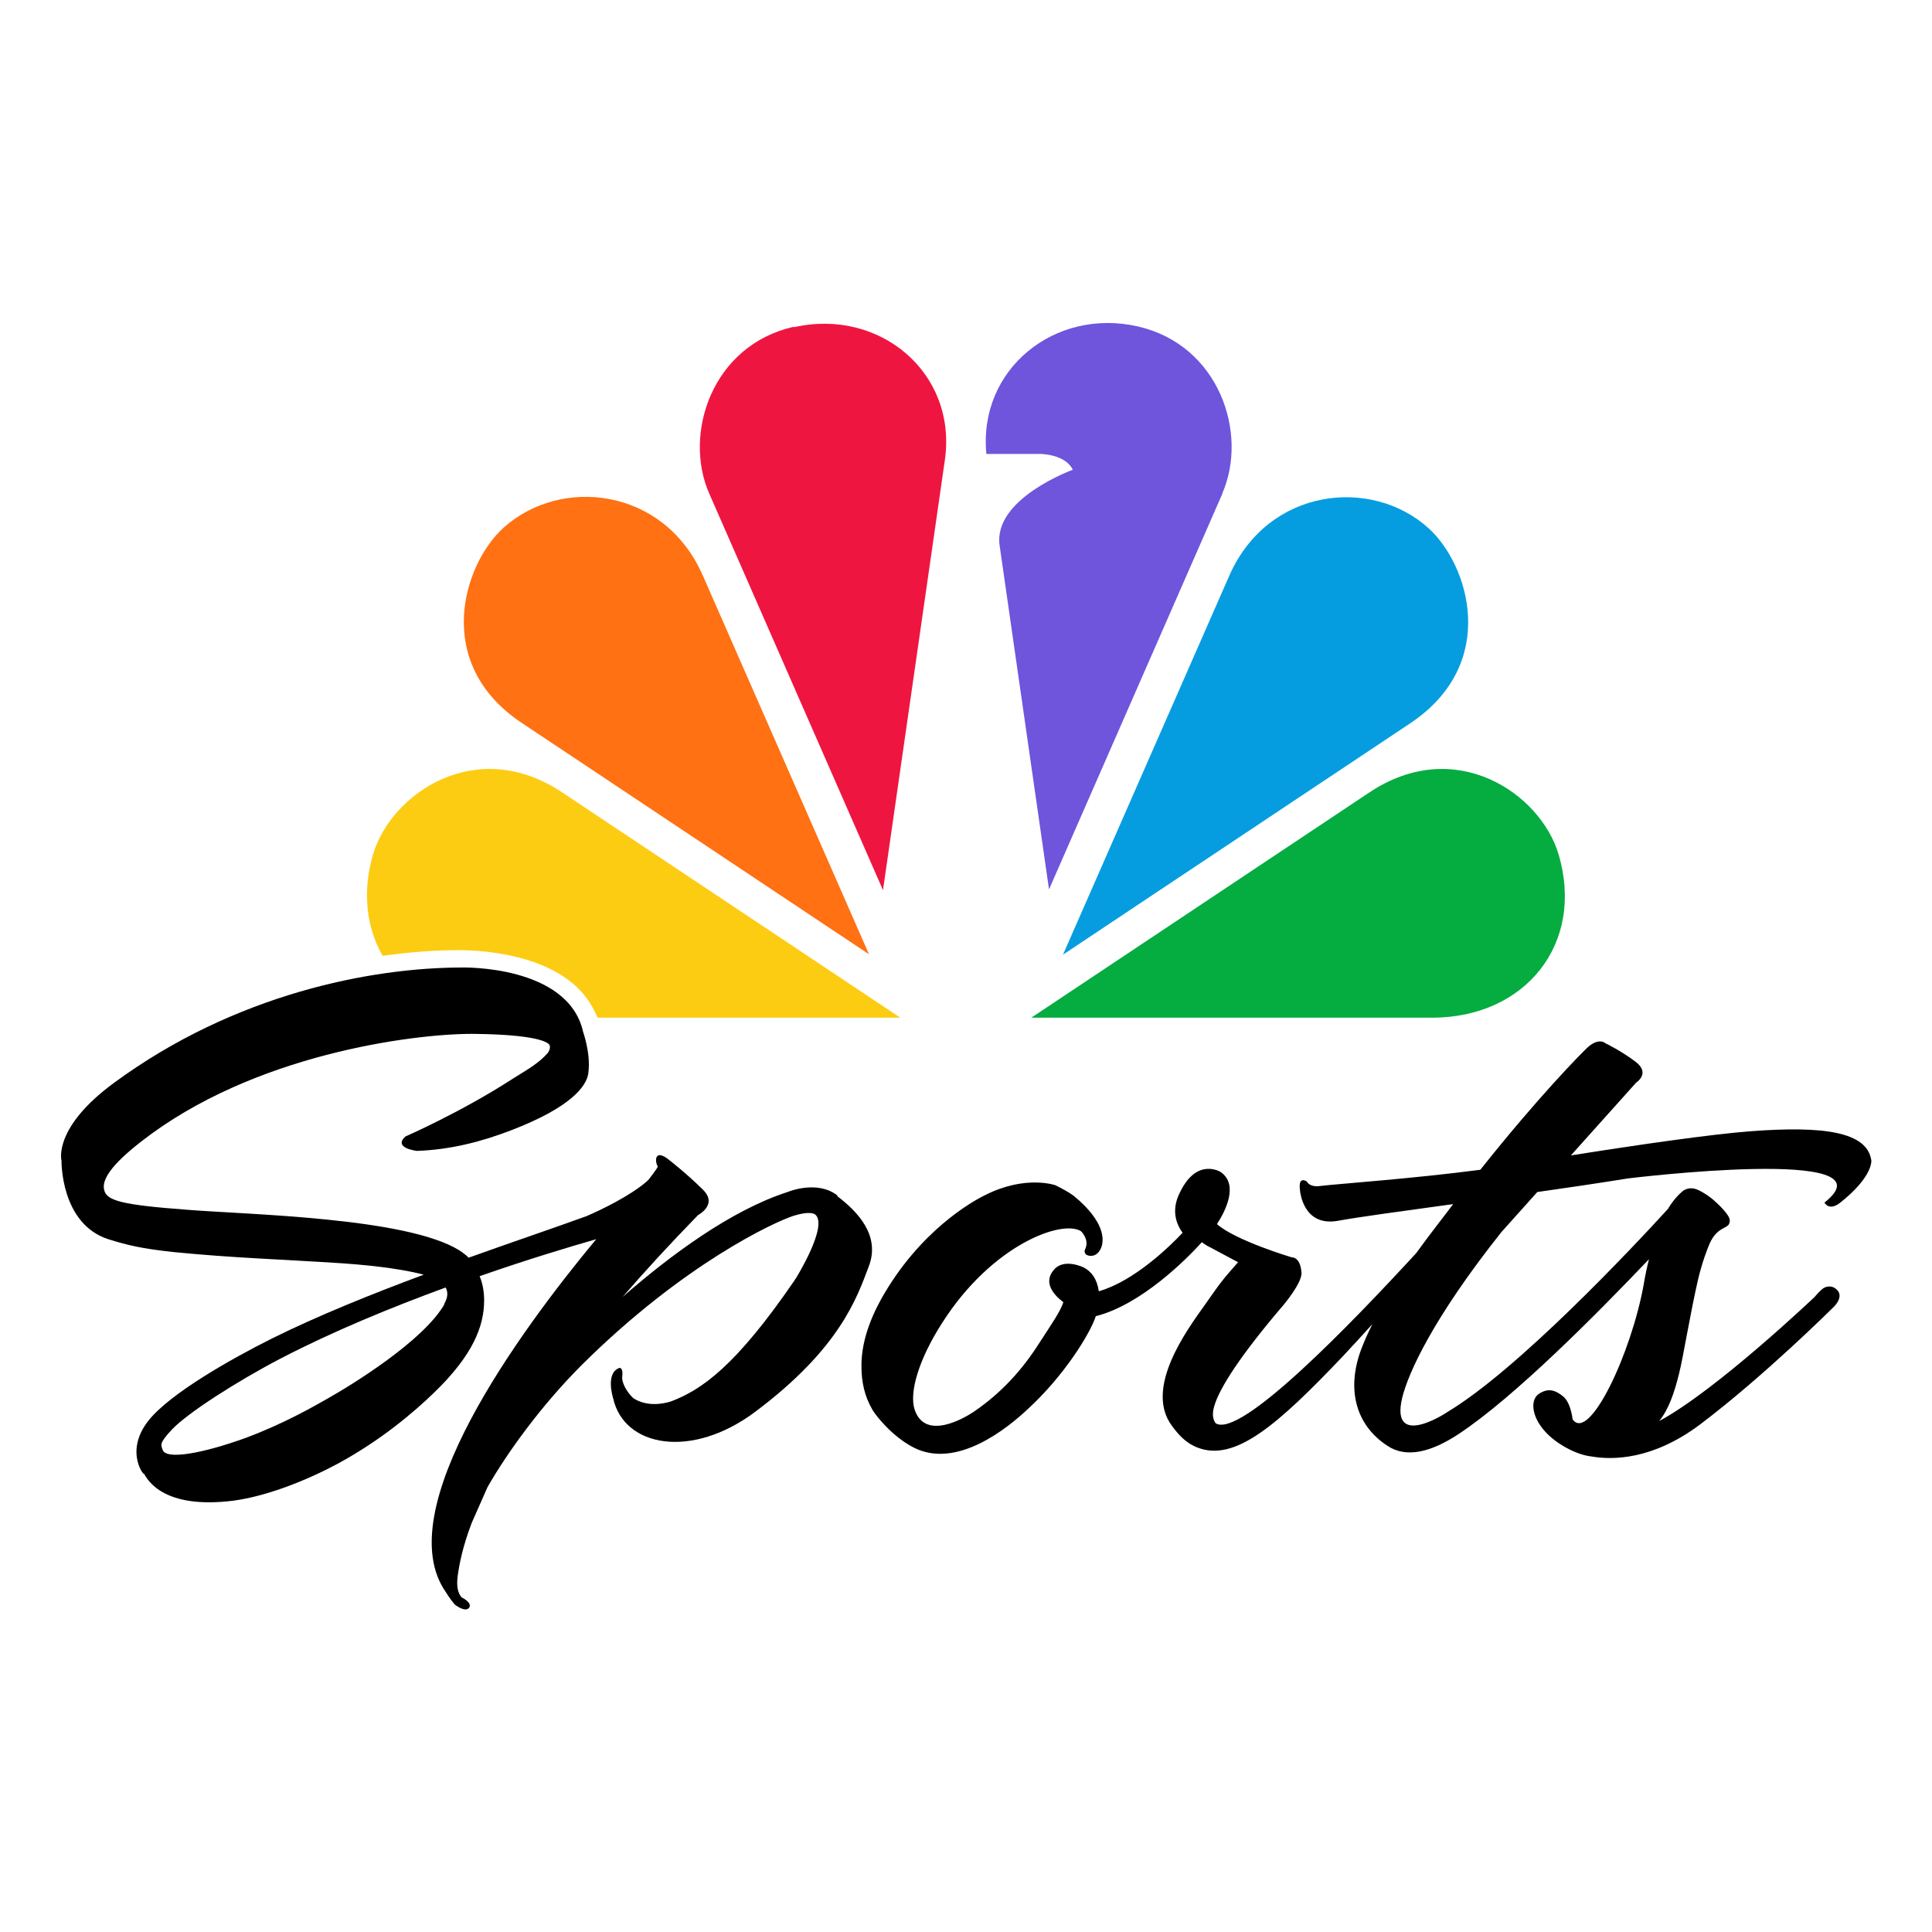
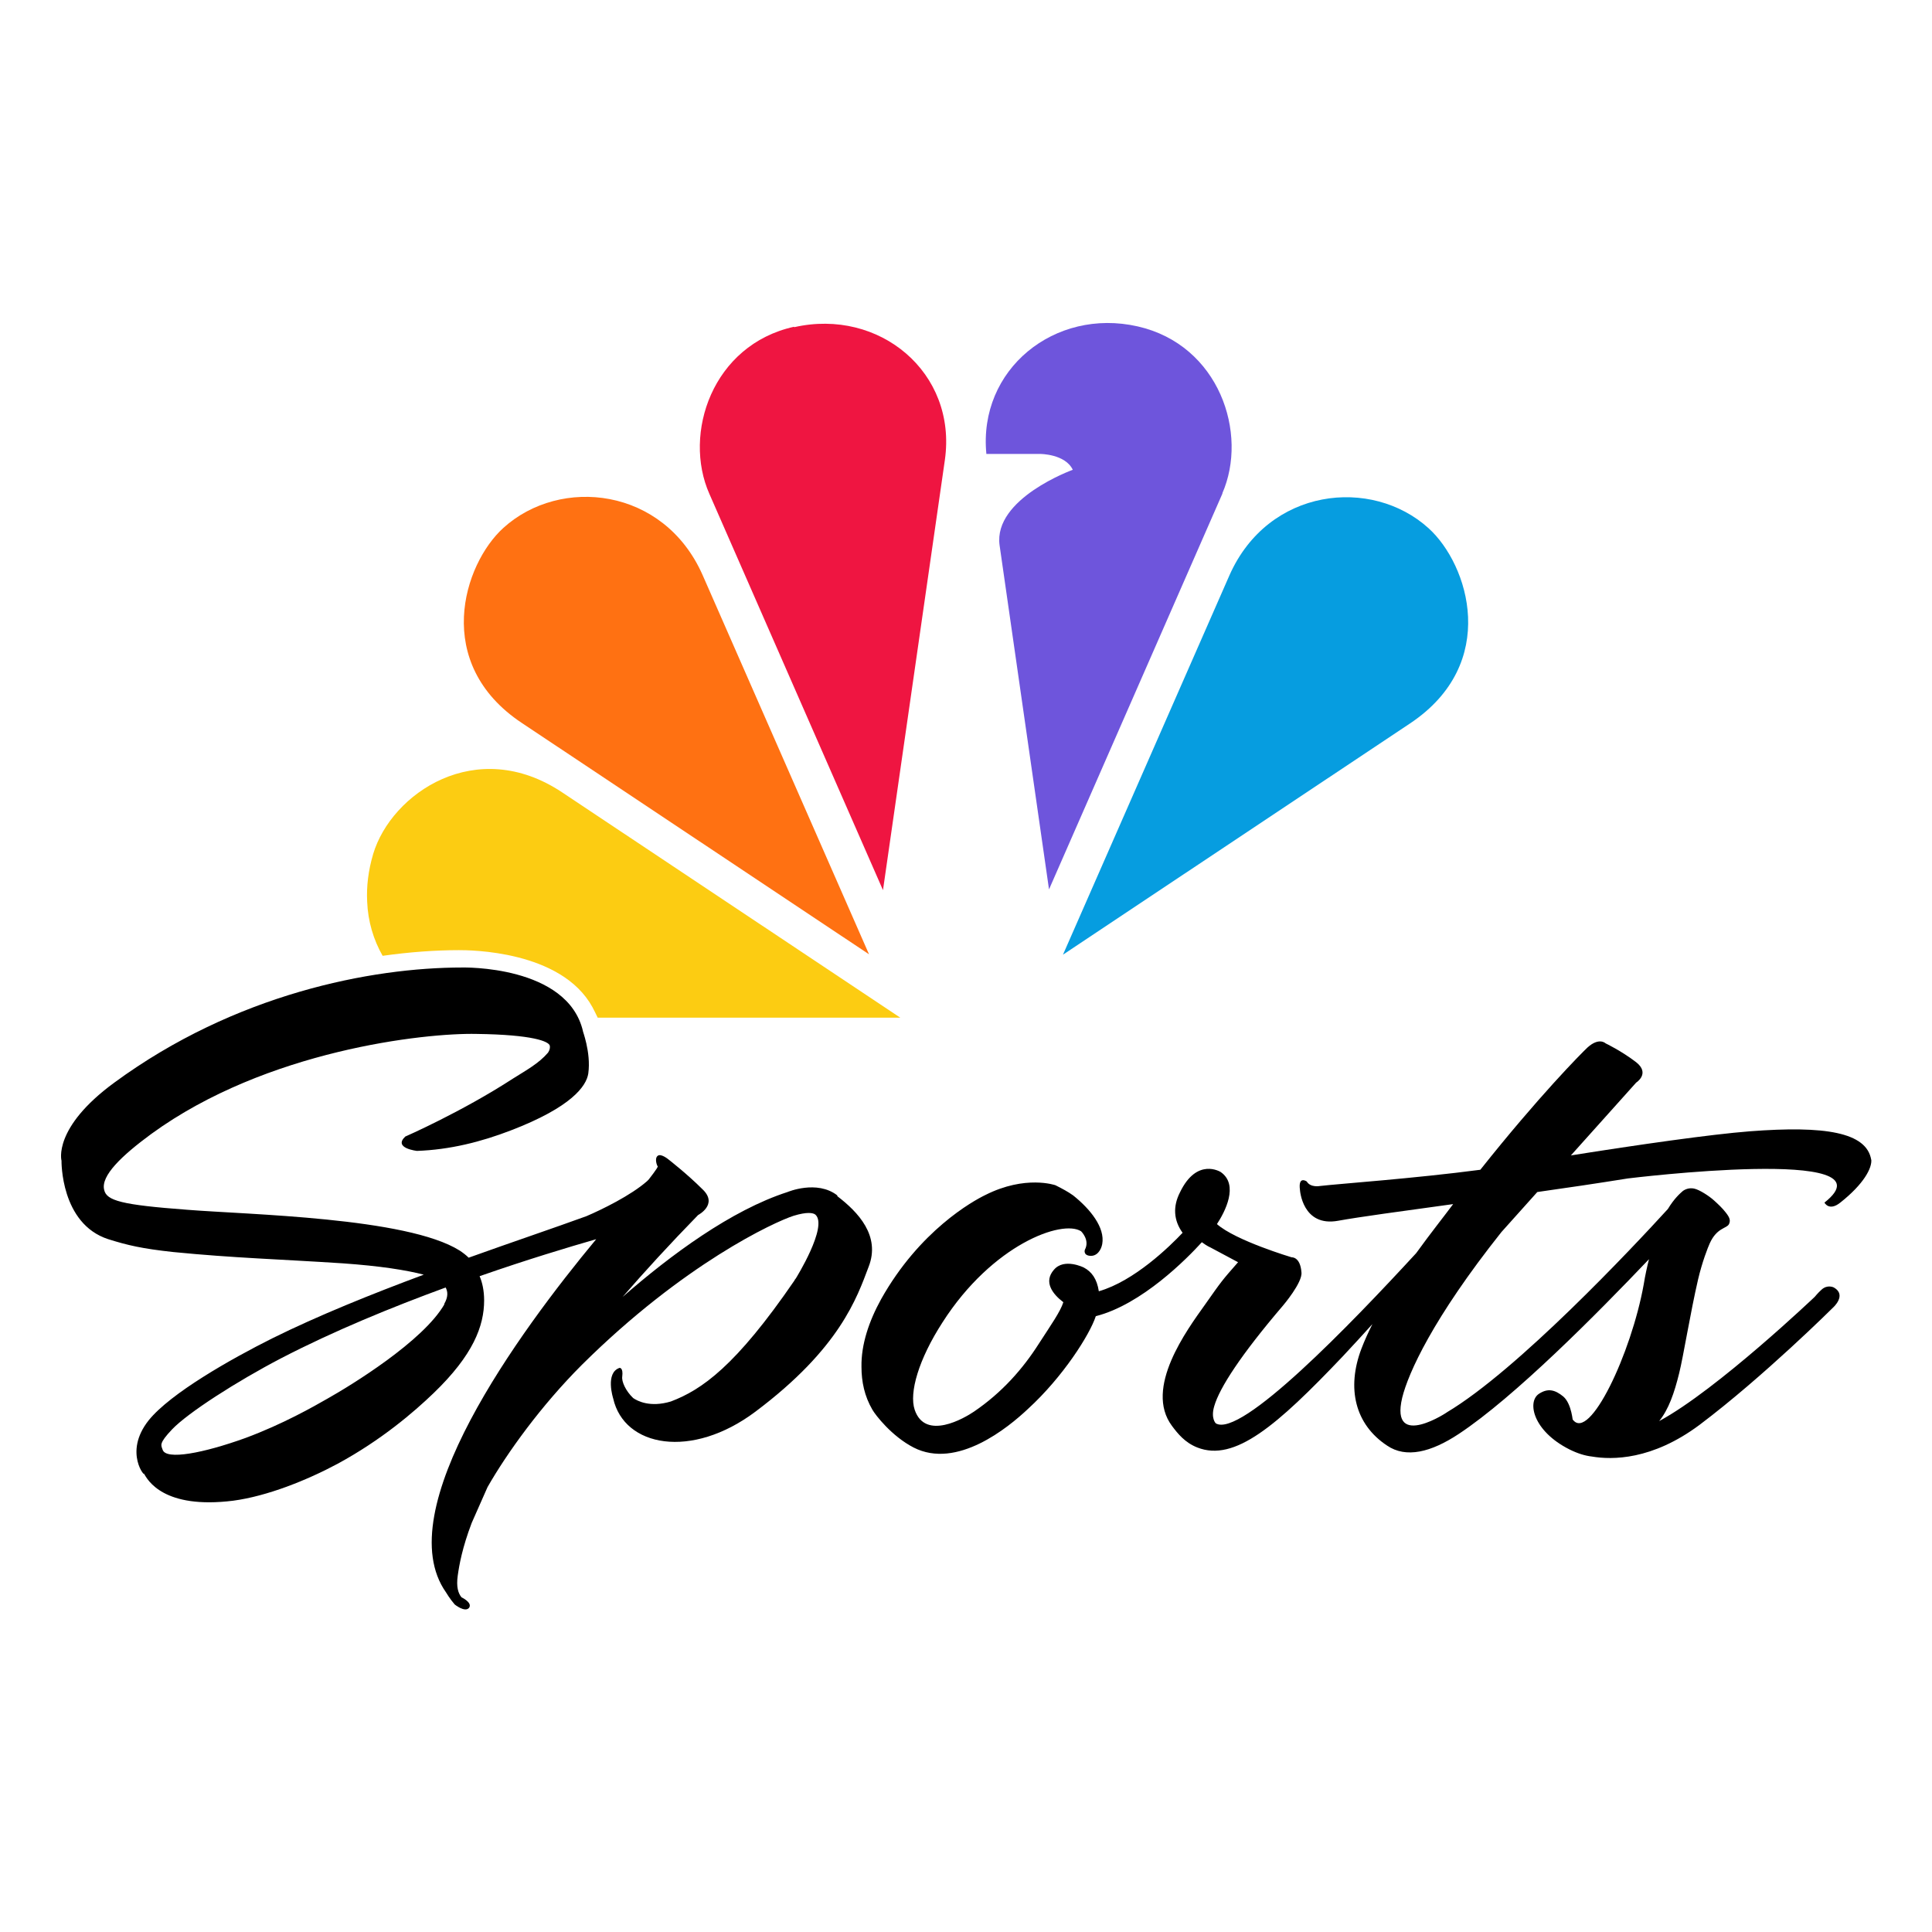
<svg xmlns="http://www.w3.org/2000/svg" id="Layer_1" version="1.1" viewBox="0 0 512 512">
  <defs>
    <style>
      .st0 {
        fill: #ff7112;
      }

      .st1 {
        fill: #fccc12;
      }

      .st2 {
        fill: #6e55dc;
      }

      .st3 {
        fill: #069de0;
      }

      .st4 {
        fill: #05ac3f;
      }

      .st5 {
        fill: #ef1541;
      }
    </style>
  </defs>
  <path class="st2" d="M323.9,130.8c7-15.9-.8-39.4-22.4-44.3-22-5-42.3,11.4-40.1,33.8h14.3s6.6,0,8.6,4.2c0,0-21.1,7.6-19.4,20l13.1,91.2,46-105h0Z" />
  <path class="st5" d="M210.4,86.6c-21.6,4.8-29.5,28.3-22.4,44.3l46,105,16.4-114c3.3-23.2-17.4-40.3-39.9-35.2h0Z" />
  <path class="st0" d="M133.4,139.9c-10.6,9.6-18.9,35.9,4.9,51.7l92,61.3-44.1-100.5c-10.3-23.3-37.7-26.2-52.8-12.5Z" />
-   <path class="st4" d="M362.9,210l-89.6,59.7h106.2c24.8,0,40.6-19.7,33.5-43.4-4.8-16-27.3-31.5-50.1-16.3h0Z" />
  <path class="st3" d="M281.7,253l92-61.3c23.8-15.9,15.5-42.1,4.9-51.7-15.1-13.7-42.5-10.8-52.8,12.5l-44.1,100.5Z" />
  <path class="st1" d="M149,210c-22.8-15.2-45.3.3-50.1,16.3-1.3,4.4-1.8,8.6-1.6,12.6.2,5.3,1.7,10.2,4.1,14.4,7.1-1,14-1.5,20.2-1.5,2.7,0,27.1,0,35.4,15.1.5,1,1,1.9,1.4,2.8h80.2l-89.6-59.7h0Z" />
  <path d="M140.7,275.4s0,0,0,0c0,0,0,0,0,0Z" />
  <path d="M221.9,316.8c-5.4-4.2-13.2-.9-13.2-.9-14.9,4.8-31,16.7-43.7,27.8,5.8-6.7,12.5-14,20-21.7,0,0,5.4-2.8,1.2-6.8-4.1-4.1-9-7.9-9-7.9,0,0-2-1.7-2.9-1-.9.7-.2,2.6,0,2.8.2.2-2.4,3.5-2.4,3.5,0,0-.2.2-.4.4-4.3,3.8-12.1,7.6-16.1,9.3-8.5,3.1-19.5,6.8-31.2,11-.7-.7-1.5-1.3-2.4-1.9-14-8.8-56.1-9.5-72.2-10.8-17.4-1.3-21.4-2.4-22-5.3-.9-3.7,4.6-9,12.5-14.8,30.5-22.2,72.5-26.8,86.2-26.5,15,.2,19.1,2,19.4,3.1.2,1-.5,1.9-.5,1.9-2.4,2.8-5.7,4.6-9.2,6.8-13.7,8.9-28.6,15.4-28.6,15.4-3.3,3.1,3.1,3.8,3.1,3.8,8.7-.3,17-2.4,24.8-5.4,16.2-6.2,20.1-11.8,20.6-15.1.8-5.7-1.7-11.8-1.4-11.2-4.1-17.6-32-16.9-32-16.9-24.1,0-60.2,7-92.2,30.5-16.4,12-14,20.7-14,20.7,0,0-.3,16.7,12.4,20.8,5.1,1.6,8.9,2.5,17.2,3.4,16.2,1.6,28.2,1.9,45,3,9.9.7,16.8,1.8,21.4,3-13.7,5.1-27.9,10.8-40.2,16.9-10.8,5.4-26.9,14.5-32.7,21.7-6.9,8.7-.5,15.6-1.3,14,1,1.9,5.3,9.6,23.7,7.3,9-1.2,19.5-5.4,27.7-9.8,11.6-6.3,20.2-13.7,25.4-18.7,10.5-10.1,13.4-17.8,13.4-24.6,0-2.6-.5-4.8-1.2-6.4,12.6-4.4,23.6-7.7,30.9-9.8-20.5,24.7-55.1,71.9-39.8,93.6,0,0,1,1.7,2.3,3.2,0,0,2.7,2.2,3.8.9,1-1.4-2-2.8-2-2.8-.9-1.1-1.4-2.8-1-5.7.4-2.9,1.2-7.4,3.7-14l4.2-9.5h0s0,0,0,0h0c5.2-9.1,14.2-21.6,25-32.4,27-26.8,51.1-37.9,56.1-39.5,3.6-1.1,5.2-.8,5.8-.3,3.4,3.1-5.2,16.9-5.2,16.9-.2.2-.3.4-.4.6-15.5,22.6-24.5,28.9-32.7,32-5.6,1.7-9-.2-10-.9-2-1.9-3.1-4.4-2.9-5.7.3-2.4-.7-2.3-.7-2.3-3.9,1.3-1.7,8.1-1.7,8.1,2.9,12.9,20.8,16.2,37.7,3.5,22.4-16.8,26.9-30.2,30-38.4,3.2-8.2-2.8-14.5-8.3-18.7M117.8,345.6c-5.6,9.8-24.7,21.5-31.1,25.1-3.5,2-11.7,6.7-21.7,10.4-11.1,4-21,5.9-21.9,3.1-.4-1.2-1.1-1.6,2.5-5.4,4.2-4.4,17.1-12.7,29-18.9,13.9-7.2,29.3-13.5,43.5-18.7.6,1.1.7,2.5-.4,4.4" />
  <path d="M495.9,307.4c-1.2-7.4-12.4-9.1-32.1-7.6-10.4.8-29.9,3.6-47.5,6.4l17.3-19.3s3.8-2.4,0-5.4c-3.9-3-8.1-5-8.1-5,0,0-1.7-1.7-4.8,1.1-1.7,1.6-12.9,12.9-28.4,32.4-17.4,2.3-37.3,3.7-42.5,4.3,0,0-2.5.5-3.5-1.2,0,0-2.3-1.6-1.8,2.2,0,0,.6,10,10.2,8.2,5.5-1,16.6-2.5,30.4-4.4-2.3,3.1-5.9,7.6-9.8,13-17.3,18.8-46.5,49.1-53.1,45.1,0,0-1.4-1.3-.4-4.6,1.4-4.8,7-13.5,18.2-26.6,0,0,5.2-6.1,4.9-8.8-.3-4.2-2.6-4-2.6-4,0,0-14.8-4.4-19.8-8.8,2.1-3.2,5.9-10.4,1-13.8,0,0-6.3-4-10.8,5.4-1.9,3.7-1.7,7.4.7,10.7-3.4,3.6-12.8,12.8-22.2,15.5-.5-3.3-1.9-5.2-4-6.3,0,0-5.2-2.6-7.9.6-2.8,3.2-.4,6.4,2.5,8.6-.8,2.5-3.2,5.9-6.5,11-4.2,6.6-9.7,12.9-17.2,18-2.5,1.7-12.9,7.8-15.7-.5-1.5-4.5,1-13.3,7.4-23.2,13.2-20.6,31.7-27.3,36.7-24.1,0,0,2.4,2.3,1,4.9,0,0-.5,1.4,1.3,1.6,1.9.2,3-1.5,3.3-3.1.8-4.4-3.2-9.3-7.7-12.9-1.4-1-2.9-1.8-4.7-2.7,0,0-7.9-2.8-18.6,2.6-3.3,1.6-17.4,9.4-27.6,27.6-3.2,5.8-5.3,12-5.2,17.9,0,4,.8,7.8,2.9,11.4.8,1.4,5.1,7,10.9,10,11.5,5.9,25.1-5.3,30.3-10.2,9.3-8.5,16.4-19.7,18-24.6,12.2-3.1,24.2-15.3,28.1-19.6.7.5,1.4,1,2.3,1.4l7.3,3.9c-4.3,4.9-4.3,4.9-8.8,11.3-4.7,6.6-16.2,22.1-8.7,32.1,1.5,2,3.4,4.4,6.7,5.7,9.9,3.9,21.1-5.8,38.5-24.1,2.7-2.9,5.4-5.8,7.9-8.6-1.1,2.2-2.1,4.4-2.9,6.5-4,10.5-1.7,20.1,6.8,25.7,5,3.4,11.6,1.8,19-3.1,14.8-9.8,36.5-31.7,50.4-46.3-.5,2-1,4.2-1.4,6.7-3.3,18.3-14.4,41.8-18.8,35.8,0,.9-.2-4.1-2.5-6.1-2.2-1.8-4.1-2.3-6.5-.7-3.1,2.1-1.6,9.8,8.1,14.7,2.2,1.1,4.2,1.7,6,1.9,5.3.9,15.9,1,28.5-8.4,17-12.8,35.4-31.1,35.4-31.1,0,0,3.7-3.3.2-5.3,0,0-1.7-.9-3.3.6-.9.8-1.8,1.9-1.8,1.9.3-.3-25.8,24.6-41.2,32.9,2.5-3.1,4-7.4,5.3-12.7,1.1-4.4,3-16.2,5-24.8,1.1-4.7,2.6-8.5,3.1-9.6,1.9-4.2,4.5-3.9,5.1-5.1.4-.9.3-1.6-.8-3-.9-1.2-2.2-2.4-3.2-3.3-1.2-1.1-3.8-2.8-5.2-3.1-.9-.2-2-.1-3,.6-.8.7-2.3,2-4,4.8-9.3,10.2-39.9,42.8-58.6,53.9,1-.6-15.2,10.4-11.8-3.9,1.6-6.5,8.1-21,26.3-43.9l9.5-10.6c7.8-1.1,15.9-2.3,24-3.6,0,0,71.4-8.8,52.1,6.4,0,0,1.2,2.4,4.2,0,6.2-4.9,8.5-9.2,8.2-11.5" />
</svg>